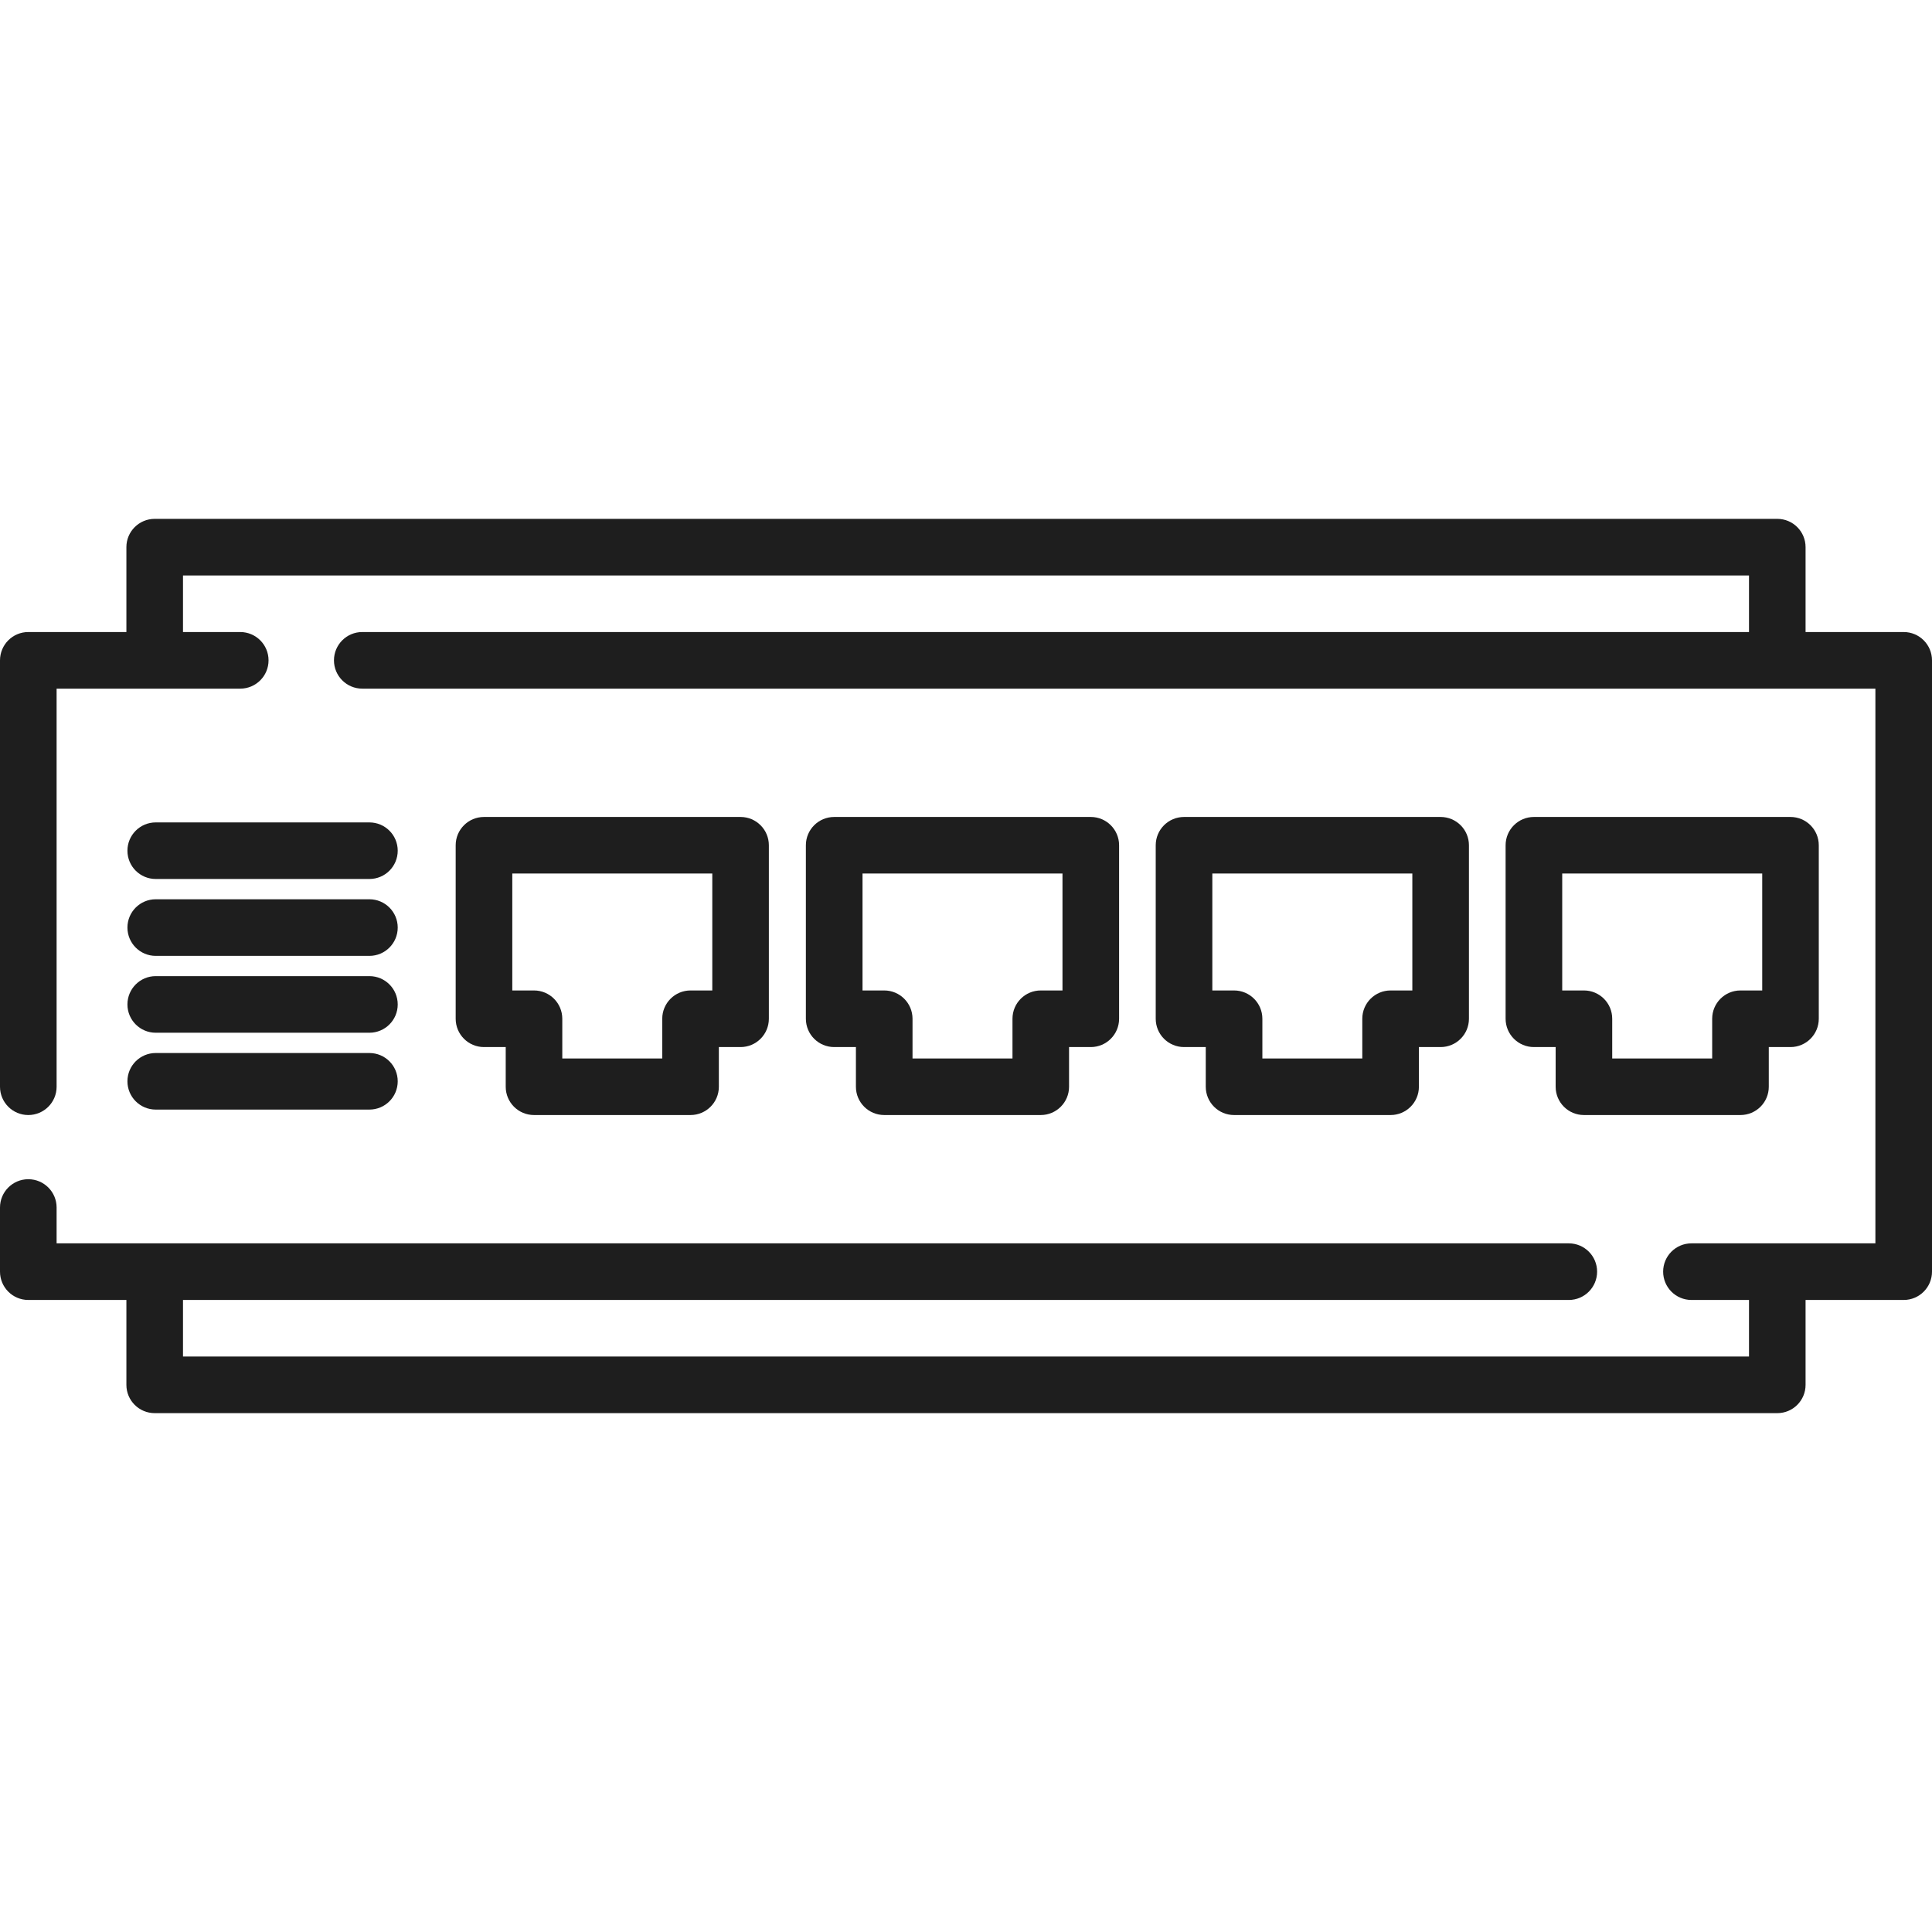
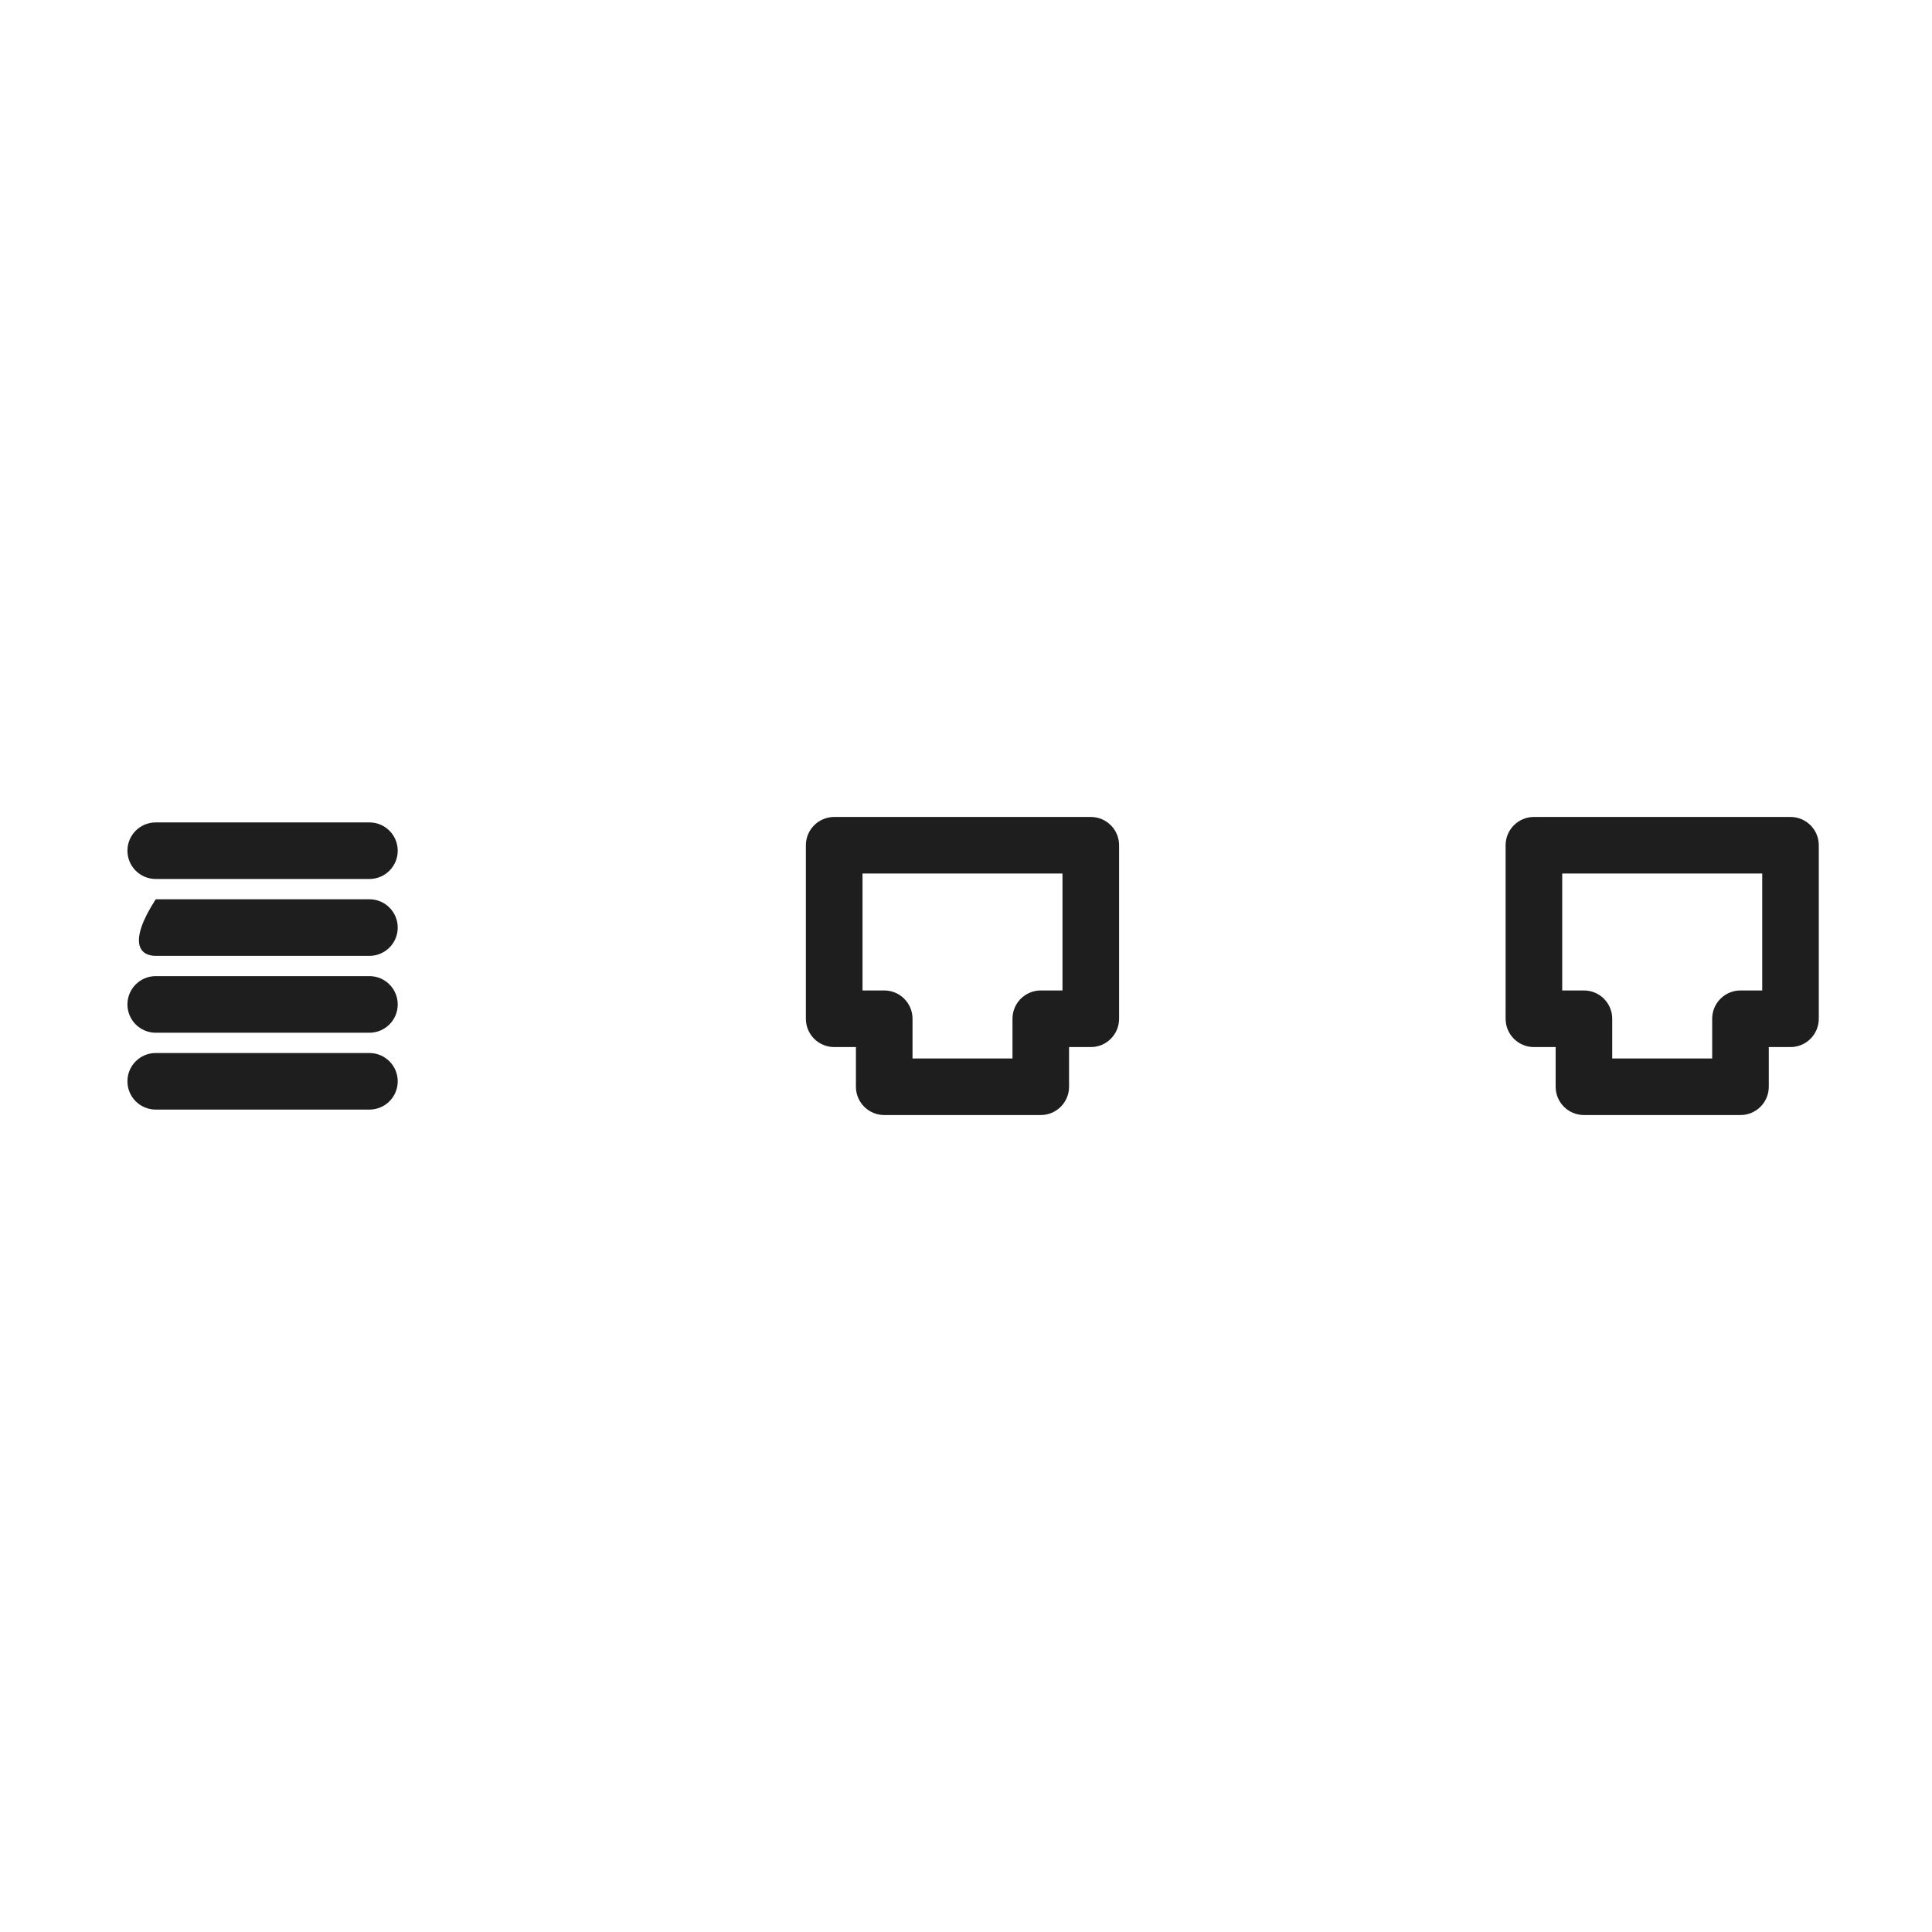
<svg xmlns="http://www.w3.org/2000/svg" width="50" height="50" viewBox="0 0 50 50" fill="none">
-   <path d="M49.268 16.357H46.728V14.16C46.728 13.756 46.401 13.428 45.996 13.428H4.004C3.599 13.428 3.271 13.756 3.271 14.16V16.357H0.732C0.328 16.357 0 16.685 0 17.09V28.125C0 28.529 0.328 28.857 0.732 28.857C1.137 28.857 1.465 28.529 1.465 28.125V17.822H6.217C6.622 17.822 6.95 17.494 6.95 17.09C6.95 16.685 6.622 16.357 6.217 16.357H4.736V14.893H45.264V16.357H9.375C8.971 16.357 8.643 16.685 8.643 17.09C8.643 17.494 8.971 17.822 9.375 17.822H48.535V32.178H43.774C43.37 32.178 43.042 32.506 43.042 32.91C43.042 33.315 43.37 33.643 43.774 33.643H45.264V35.107H4.736V33.643H40.601C41.005 33.643 41.333 33.315 41.333 32.91C41.333 32.506 41.005 32.178 40.601 32.178H1.465V31.25C1.465 30.846 1.137 30.518 0.732 30.518C0.328 30.518 0 30.846 0 31.25V32.91C0 33.315 0.328 33.643 0.732 33.643H3.271V35.84C3.271 36.244 3.599 36.572 4.004 36.572H45.996C46.401 36.572 46.728 36.244 46.728 35.84V33.643H49.268C49.672 33.643 50 33.315 50 32.91V17.09C50 16.685 49.672 16.357 49.268 16.357Z" fill="#1E1E1E" />
  <path d="M28.23 21.143H21.589C21.184 21.143 20.856 21.471 20.856 21.875V26.365C20.856 26.77 21.184 27.098 21.589 27.098H22.151V28.125C22.151 28.529 22.479 28.857 22.884 28.857H26.935C27.339 28.857 27.667 28.529 27.667 28.125V27.098H28.23C28.634 27.098 28.962 26.77 28.962 26.365V21.875C28.962 21.471 28.634 21.143 28.23 21.143ZM27.497 25.633H26.935C26.53 25.633 26.203 25.961 26.203 26.365V27.393H23.616V26.365C23.616 25.961 23.288 25.633 22.884 25.633H22.322V22.607H27.497V25.633Z" fill="#1E1E1E" />
-   <path d="M19.166 21.143H12.525C12.121 21.143 11.793 21.471 11.793 21.875V26.365C11.793 26.77 12.121 27.098 12.525 27.098H13.088V28.125C13.088 28.529 13.415 28.857 13.82 28.857H17.871C18.276 28.857 18.604 28.529 18.604 28.125V27.098H19.166C19.57 27.098 19.898 26.77 19.898 26.365V21.875C19.898 21.471 19.57 21.143 19.166 21.143ZM18.434 25.633H17.871C17.467 25.633 17.139 25.961 17.139 26.365V27.393H14.552V26.365C14.552 25.961 14.225 25.633 13.82 25.633H13.258V22.607H18.434V25.633Z" fill="#1E1E1E" />
-   <path d="M37.283 21.143H30.643C30.238 21.143 29.91 21.471 29.91 21.875V26.365C29.91 26.77 30.238 27.098 30.643 27.098H31.205V28.125C31.205 28.529 31.533 28.857 31.937 28.857H35.989C36.393 28.857 36.721 28.529 36.721 28.125V27.098H37.283C37.688 27.098 38.016 26.77 38.016 26.365V21.875C38.016 21.471 37.688 21.143 37.283 21.143ZM36.551 25.633H35.989C35.584 25.633 35.256 25.961 35.256 26.365V27.393H32.67V26.365C32.67 25.961 32.342 25.633 31.937 25.633H31.375V22.607H36.551V25.633Z" fill="#1E1E1E" />
  <path d="M46.338 21.143H39.697C39.293 21.143 38.965 21.471 38.965 21.875V26.365C38.965 26.77 39.293 27.098 39.697 27.098H40.26V28.125C40.26 28.529 40.587 28.857 40.992 28.857H45.043C45.448 28.857 45.776 28.529 45.776 28.125V27.098H46.338C46.742 27.098 47.07 26.77 47.07 26.365V21.875C47.07 21.471 46.742 21.143 46.338 21.143ZM45.606 25.633H45.043C44.639 25.633 44.311 25.961 44.311 26.365V27.393H41.724V26.365C41.724 25.961 41.397 25.633 40.992 25.633H40.43V22.607H45.606V25.633Z" fill="#1E1E1E" />
  <path d="M9.56 21.284H4.03C3.626 21.284 3.298 21.611 3.298 22.016C3.298 22.421 3.626 22.748 4.03 22.748H9.56C9.965 22.748 10.293 22.421 10.293 22.016C10.293 21.611 9.965 21.284 9.56 21.284Z" fill="#1E1E1E" />
-   <path d="M9.56 23.273H4.03C3.626 23.273 3.298 23.601 3.298 24.005C3.298 24.41 3.626 24.738 4.03 24.738H9.56C9.965 24.738 10.293 24.41 10.293 24.005C10.293 23.601 9.965 23.273 9.56 23.273Z" fill="#1E1E1E" />
+   <path d="M9.56 23.273H4.03C3.298 24.41 3.626 24.738 4.03 24.738H9.56C9.965 24.738 10.293 24.41 10.293 24.005C10.293 23.601 9.965 23.273 9.56 23.273Z" fill="#1E1E1E" />
  <path d="M9.56 25.262H4.03C3.626 25.262 3.298 25.59 3.298 25.995C3.298 26.399 3.626 26.727 4.03 26.727H9.56C9.965 26.727 10.293 26.399 10.293 25.995C10.293 25.59 9.965 25.262 9.56 25.262Z" fill="#1E1E1E" />
  <path d="M9.56 27.252H4.03C3.626 27.252 3.298 27.579 3.298 27.984C3.298 28.389 3.626 28.716 4.03 28.716H9.56C9.965 28.716 10.293 28.389 10.293 27.984C10.293 27.579 9.965 27.252 9.56 27.252Z" fill="#1E1E1E" />
</svg>